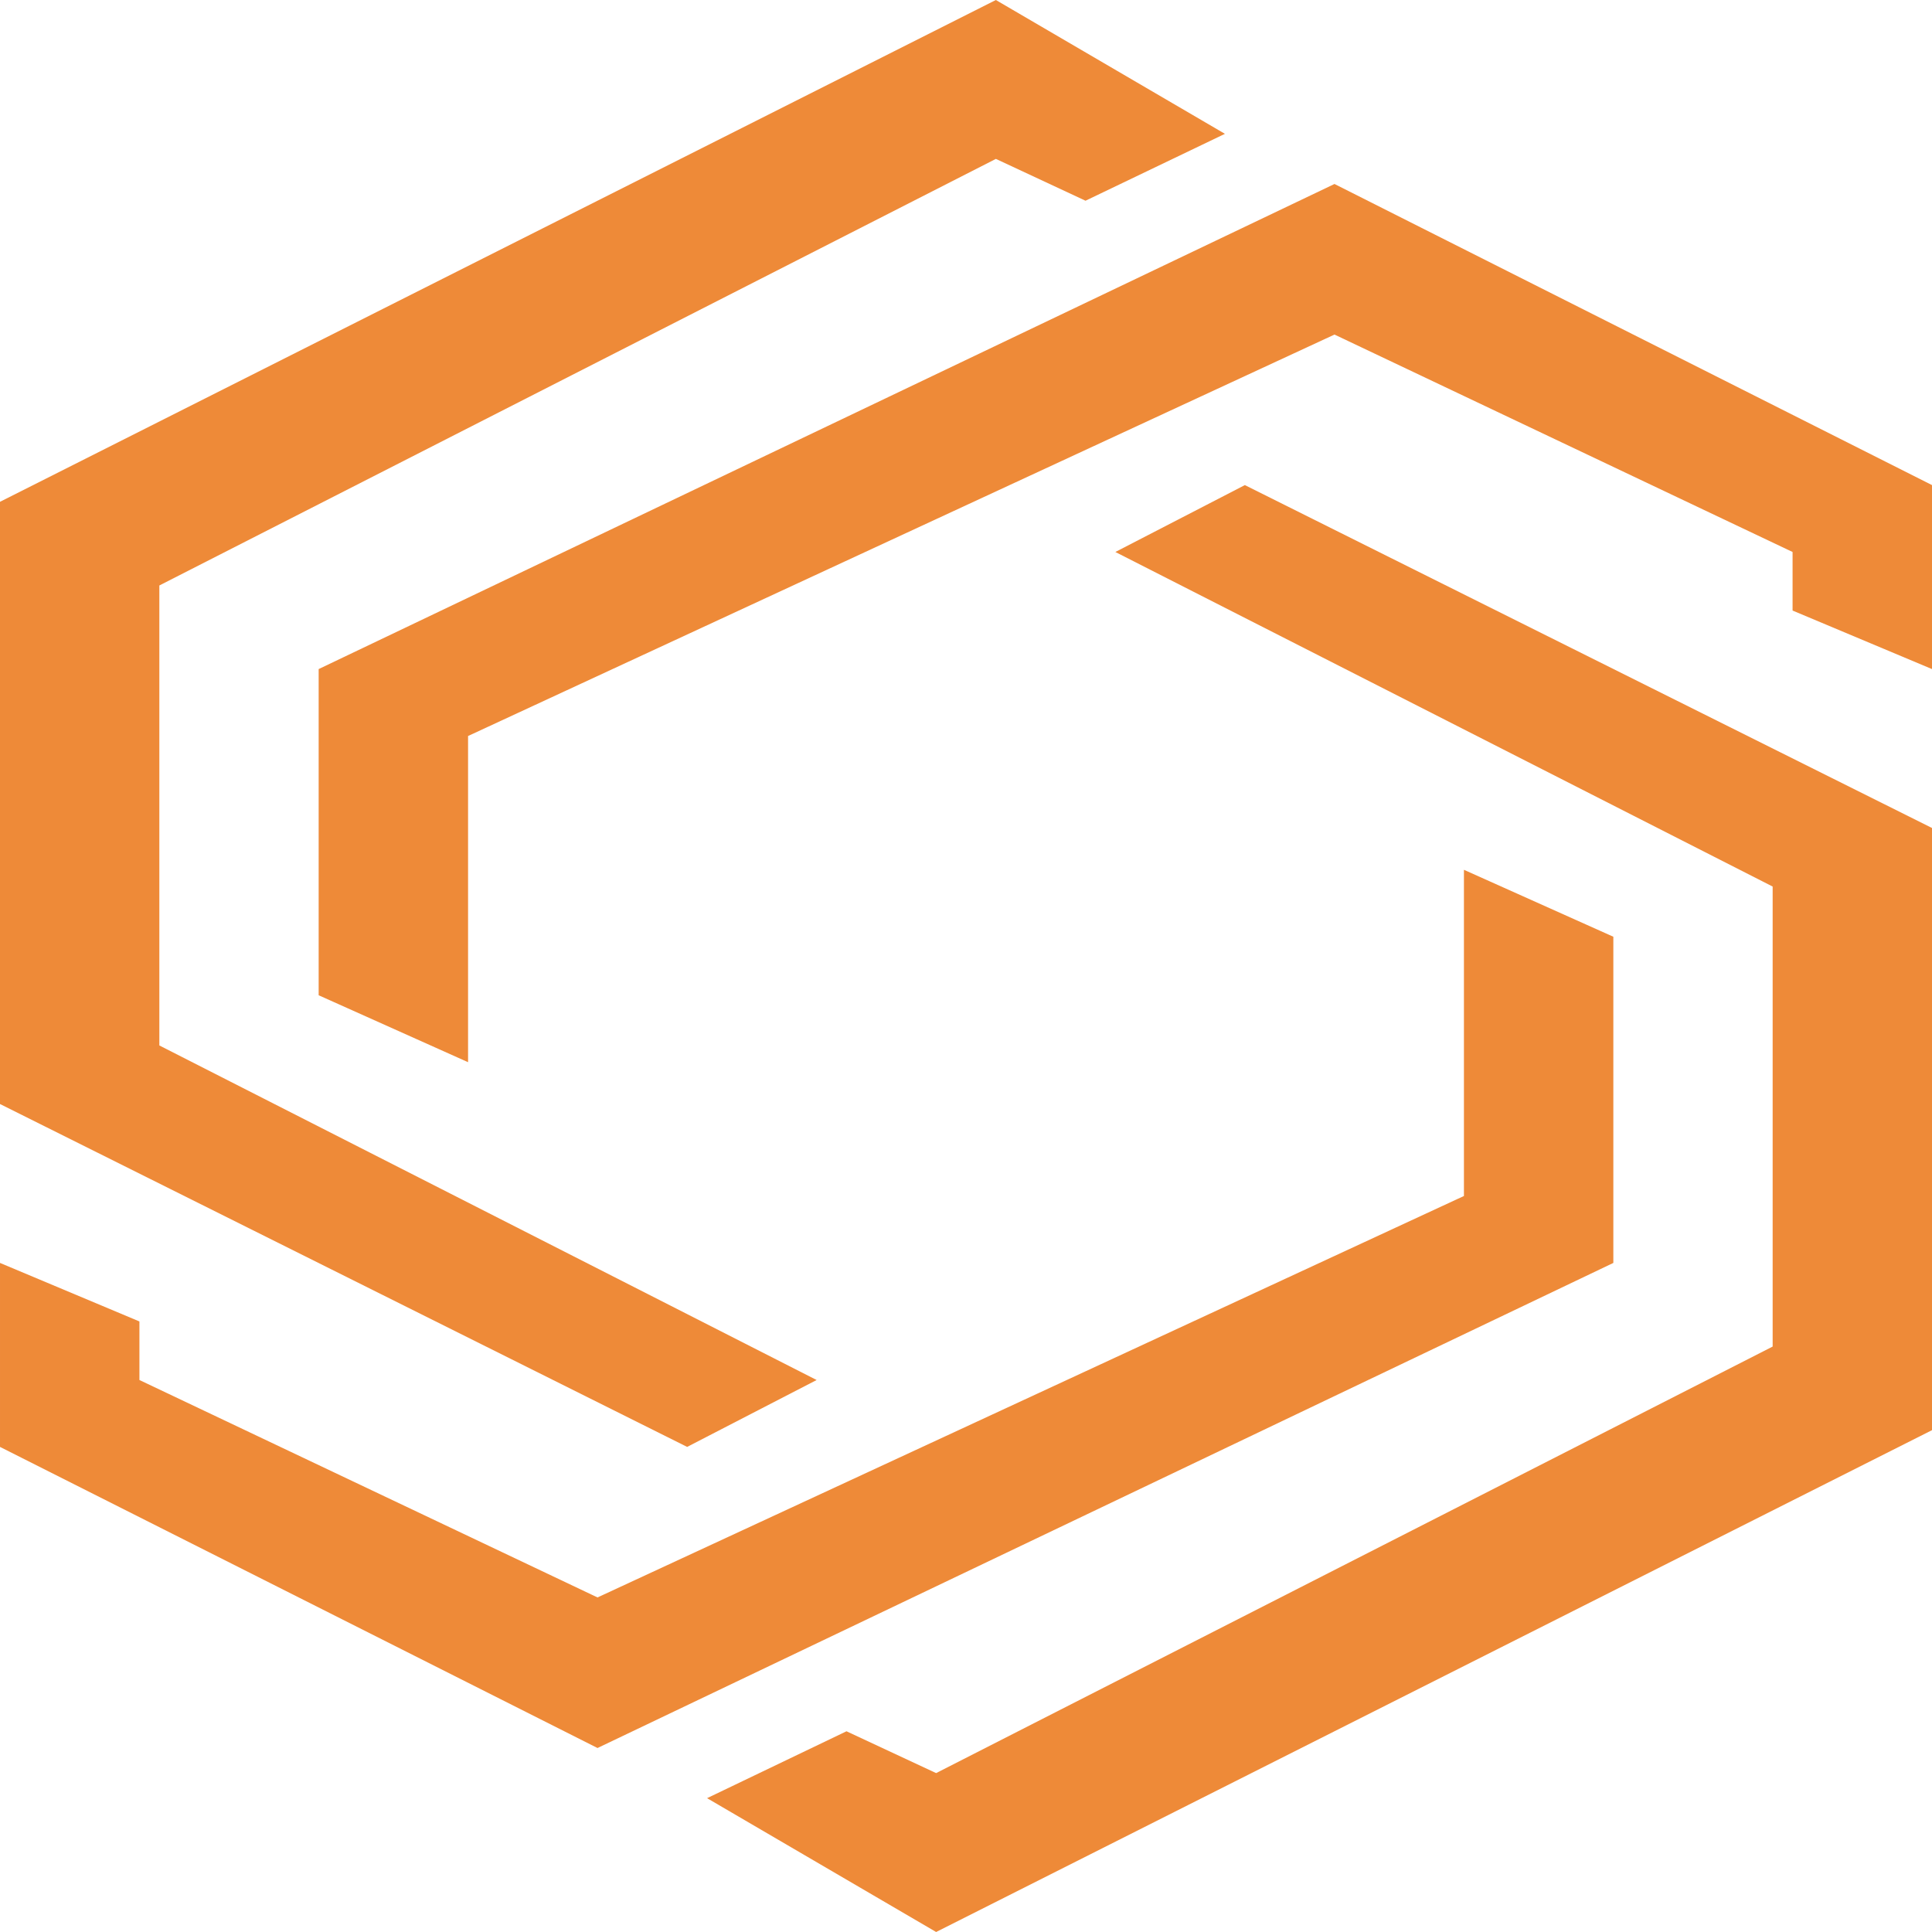
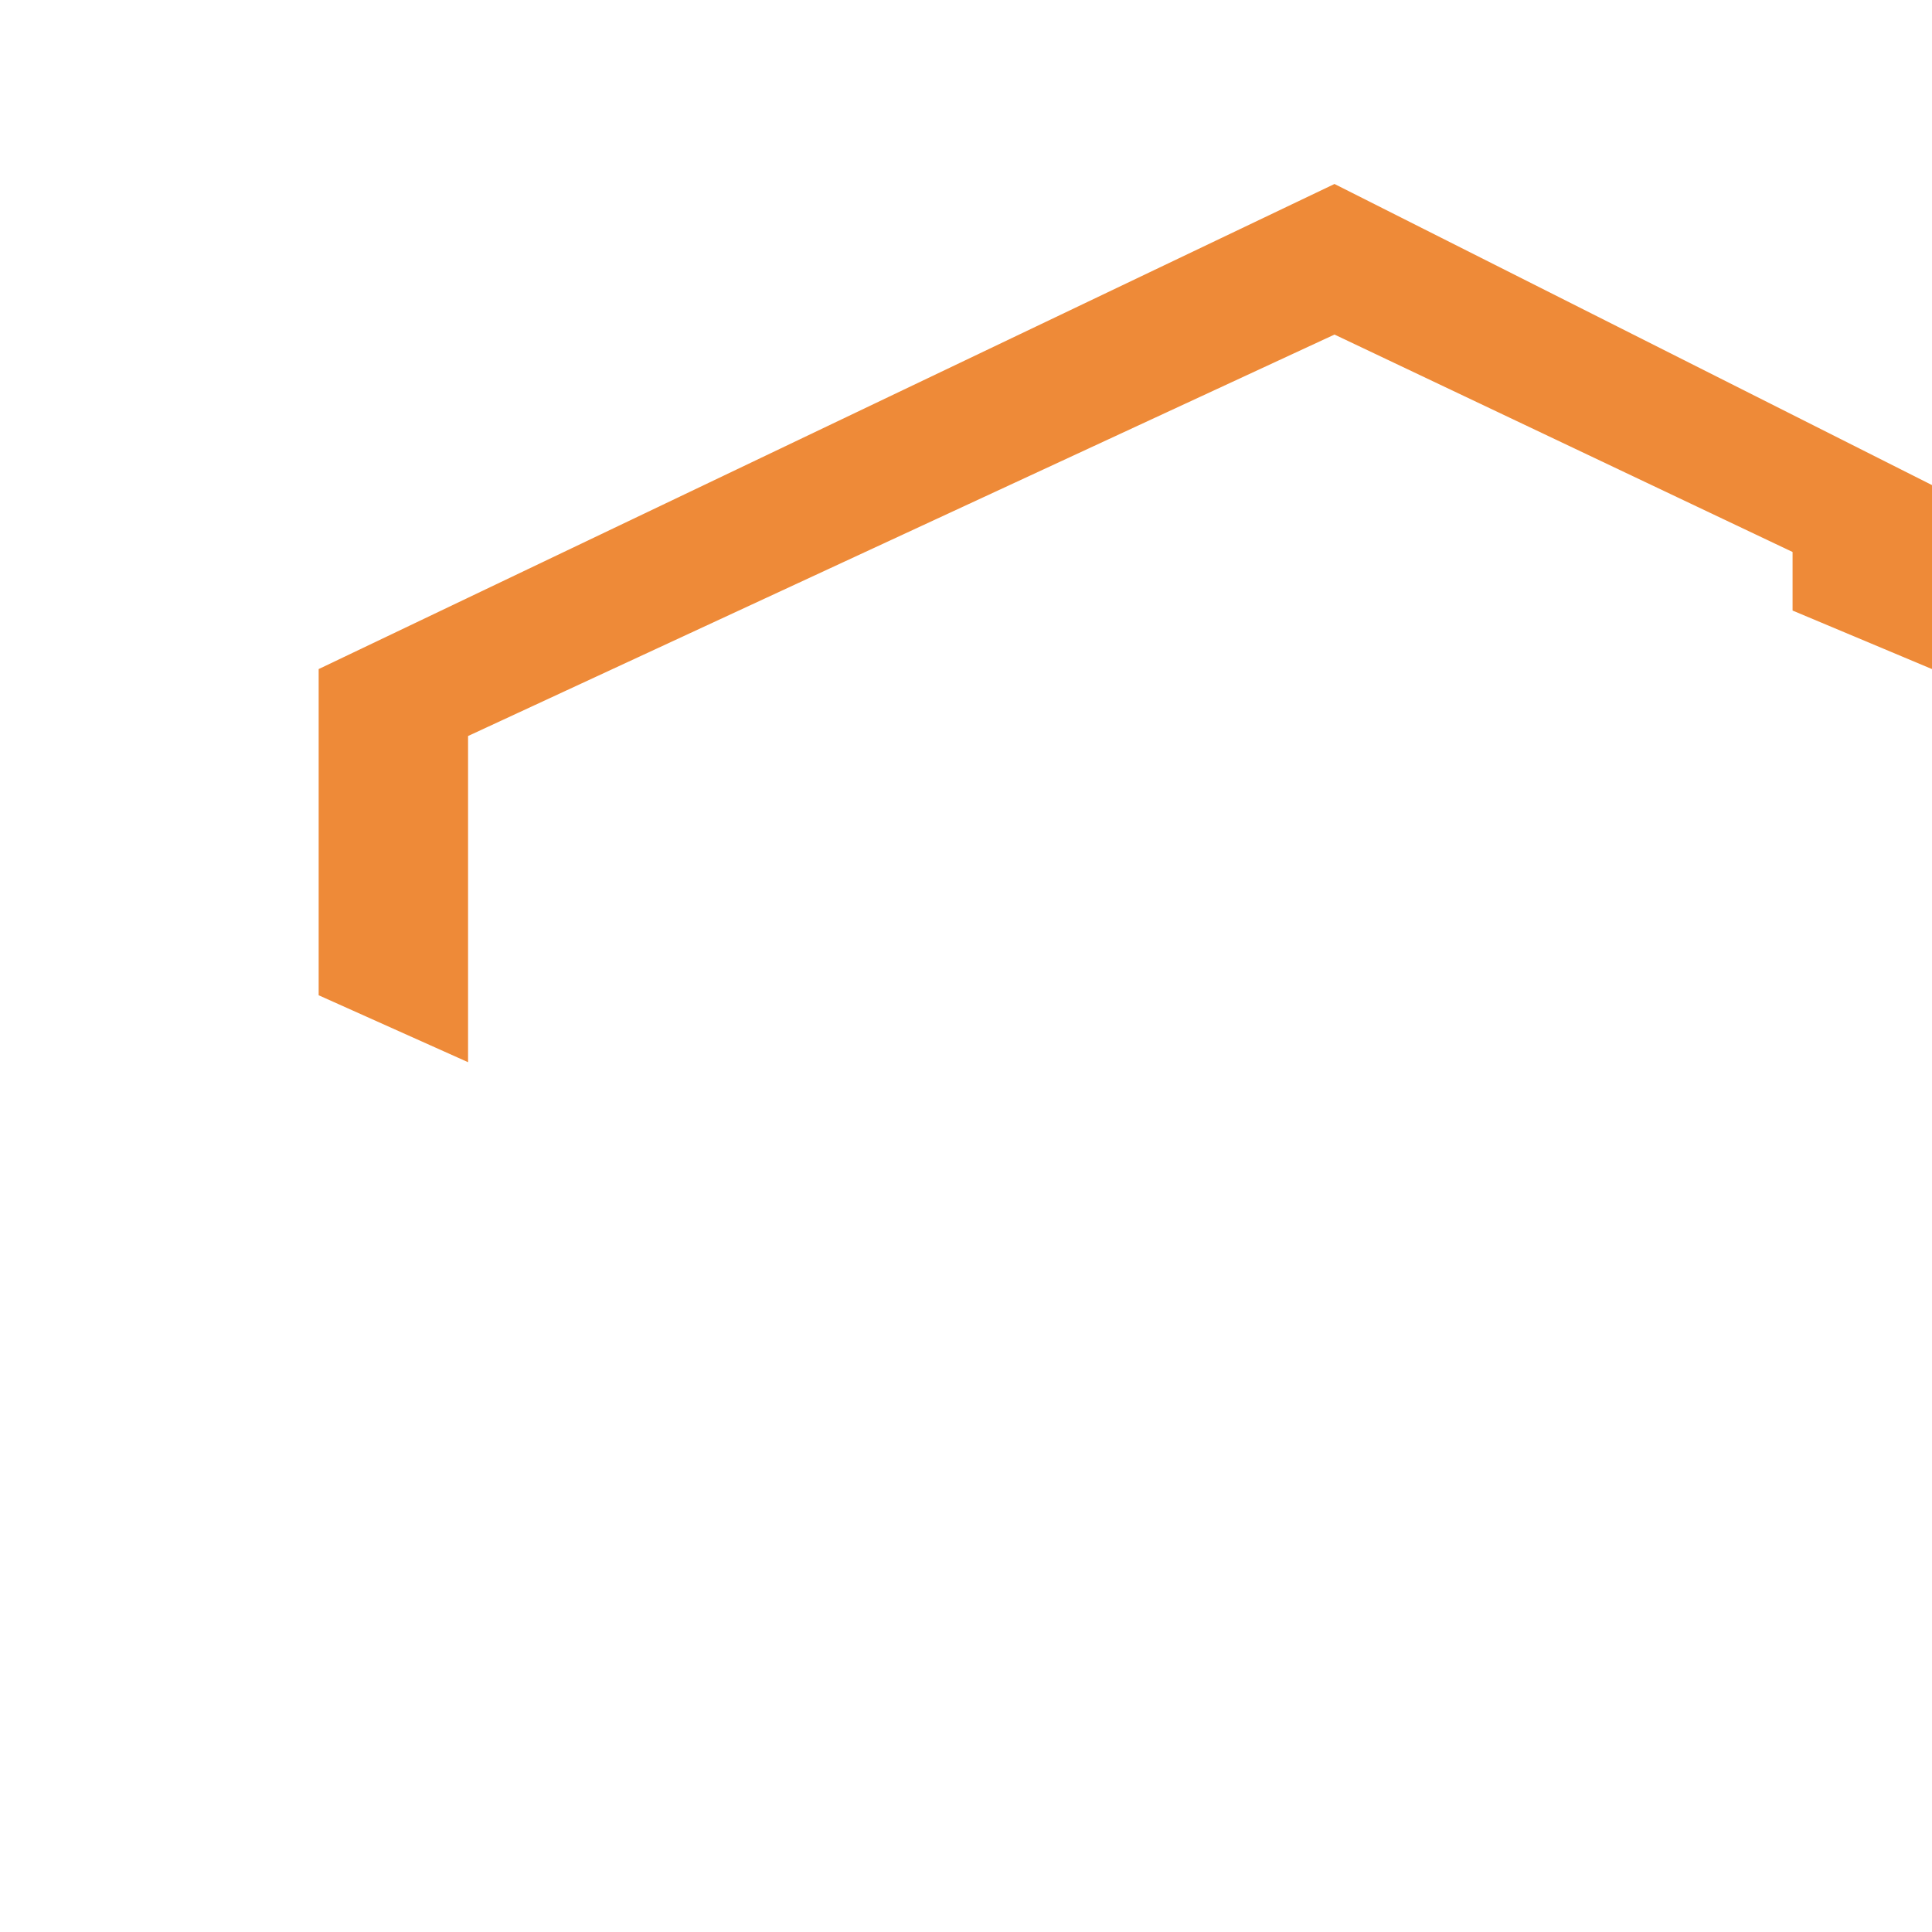
<svg xmlns="http://www.w3.org/2000/svg" width="48" height="48" viewBox="0 0 48 48" fill="none">
-   <path d="M3.959 25.974L20.289 34.286L17.072 35.948L0 27.429V12.467L24.742 0L30.433 3.325L26.969 4.987L24.742 3.948L3.959 14.546V25.974Z" fill="#EE8A38" />
  <path d="M7.917 16.623V24.727L11.629 26.39V18.286L33.155 8.312L44.536 13.714V15.169L48 16.623V12.052L33.155 4.571L7.917 16.623Z" fill="#EE8A38" />
-   <path d="M44.041 22.026L27.711 13.714L30.928 12.052L48 20.571V35.532L23.258 48L17.567 44.675L21.031 43.013L23.258 44.052L44.041 33.455V22.026Z" fill="#EE8A38" />
-   <path d="M40.083 31.377V23.273L36.371 21.61V29.714L14.845 39.688L3.464 34.286V32.831L4.57764e-05 31.377V35.948L14.845 43.429L40.083 31.377Z" fill="#EE8A38" />
</svg>